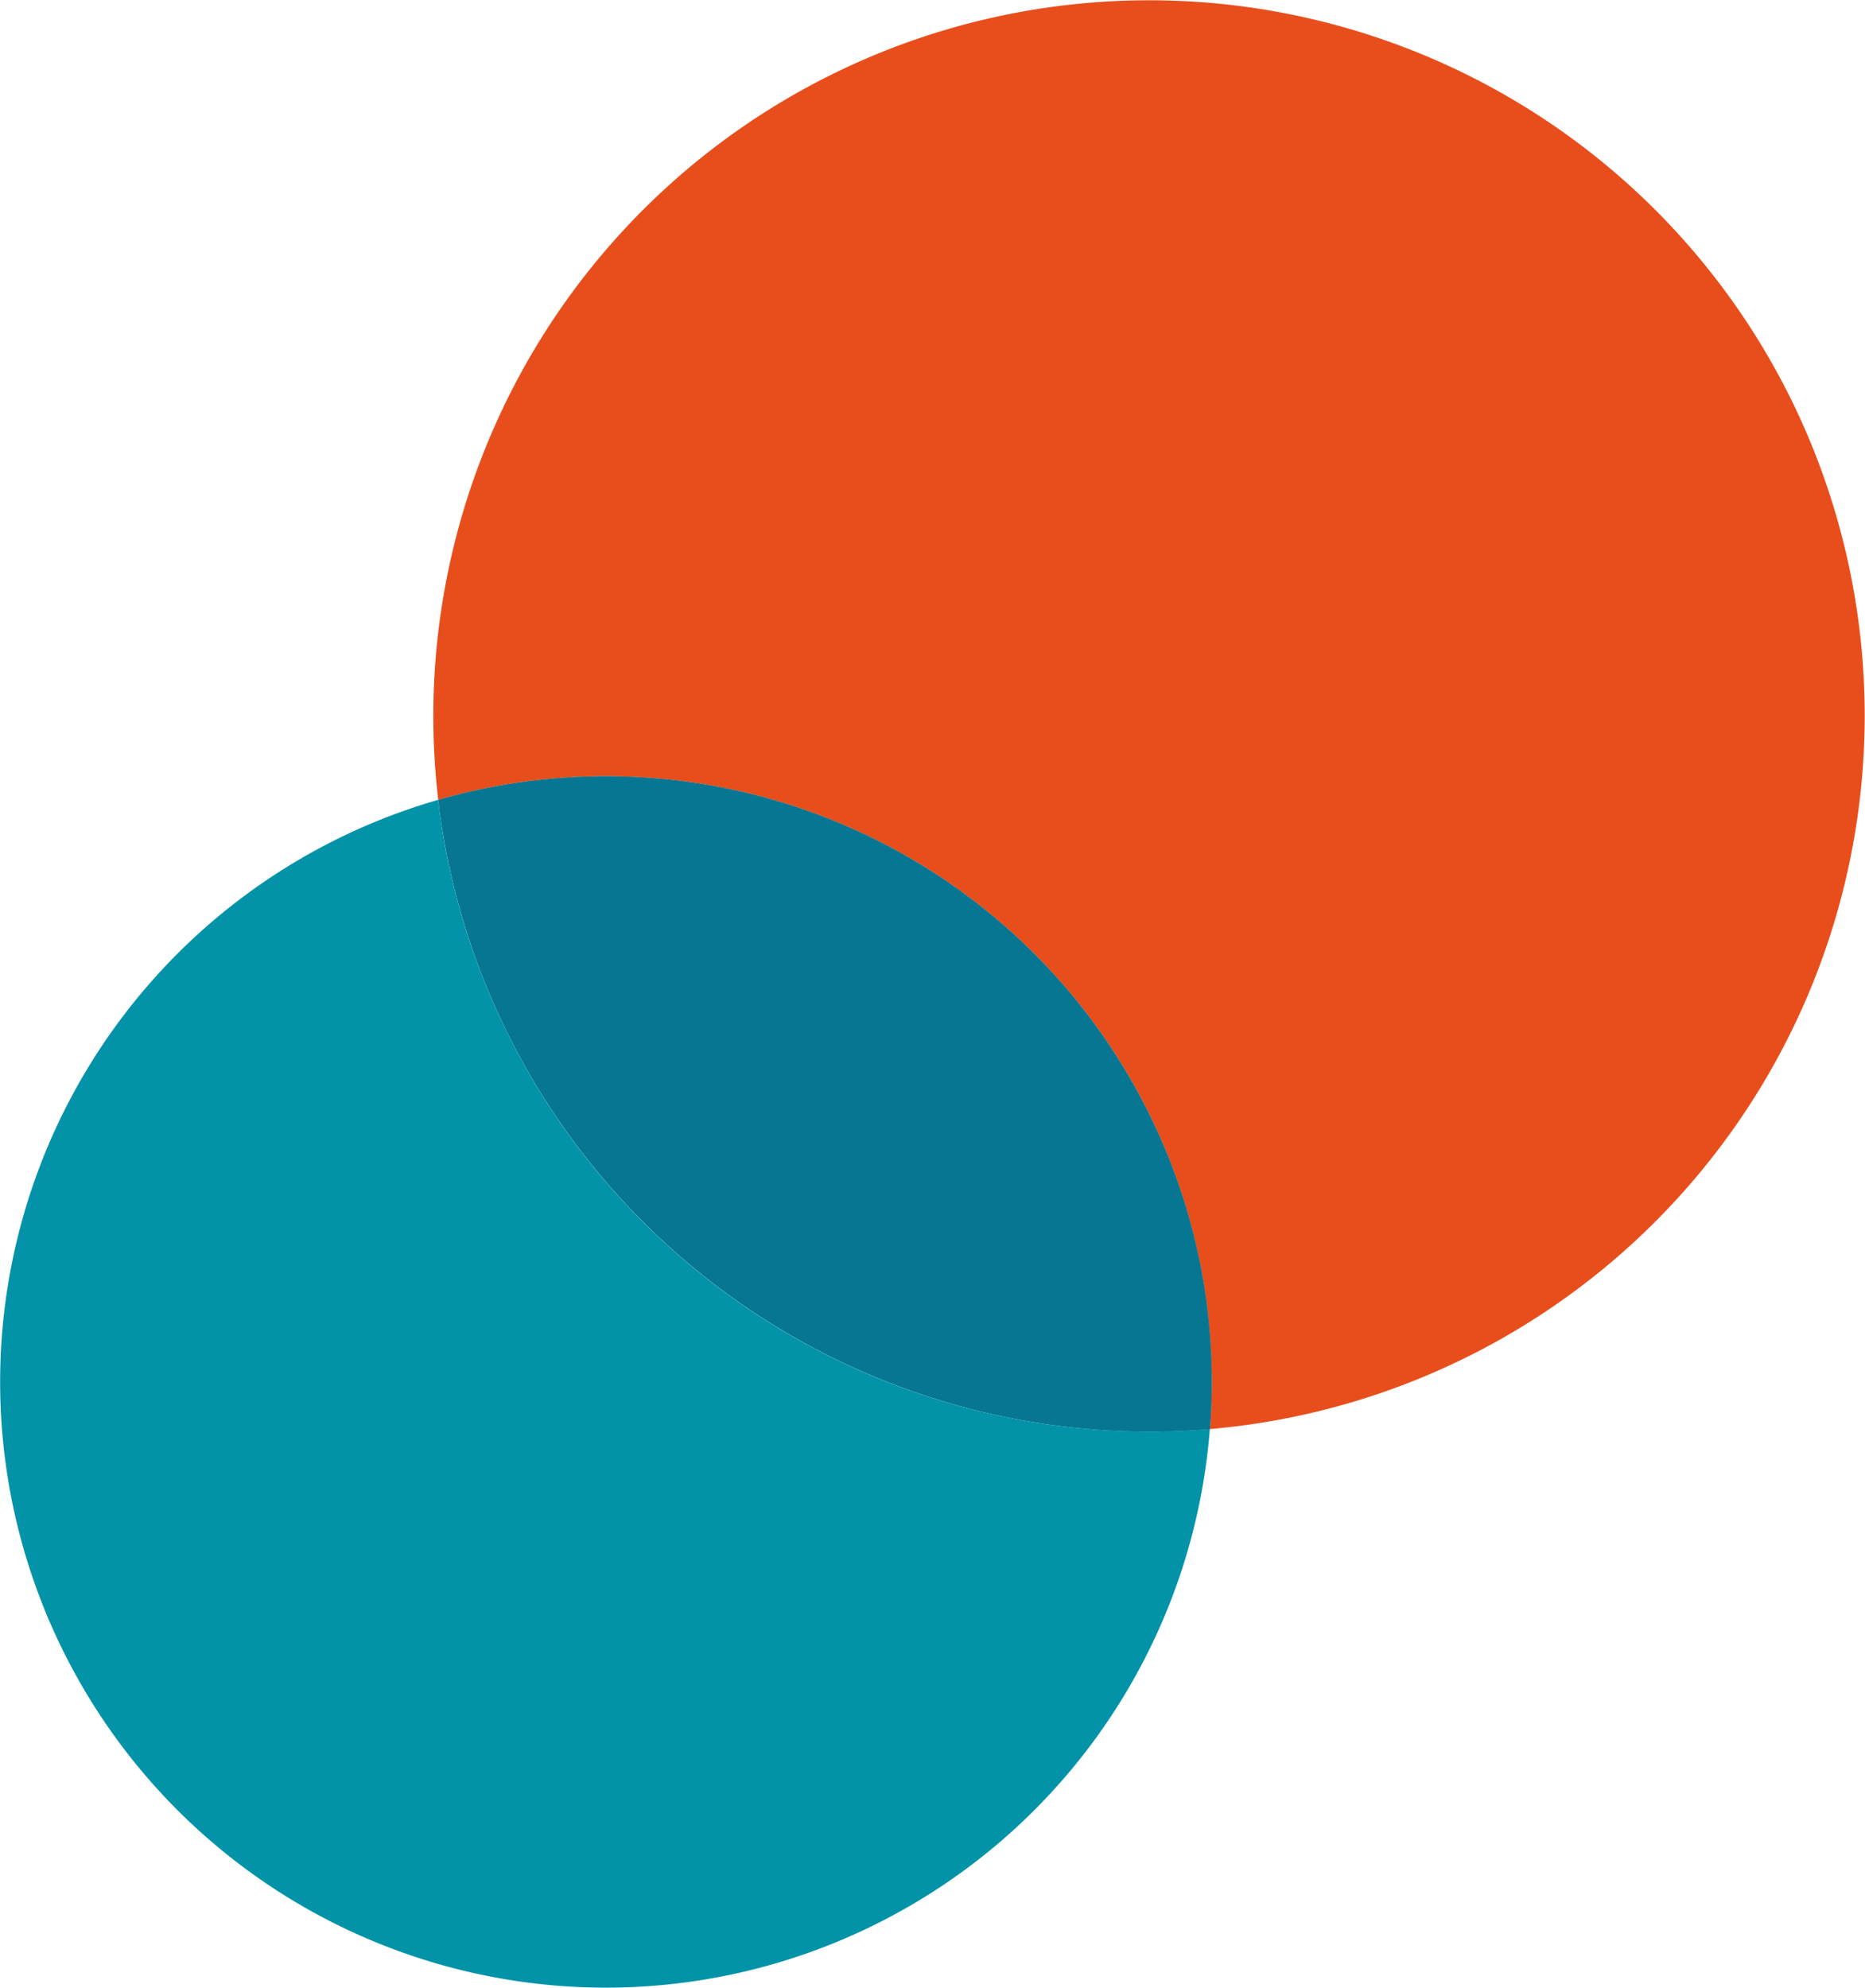
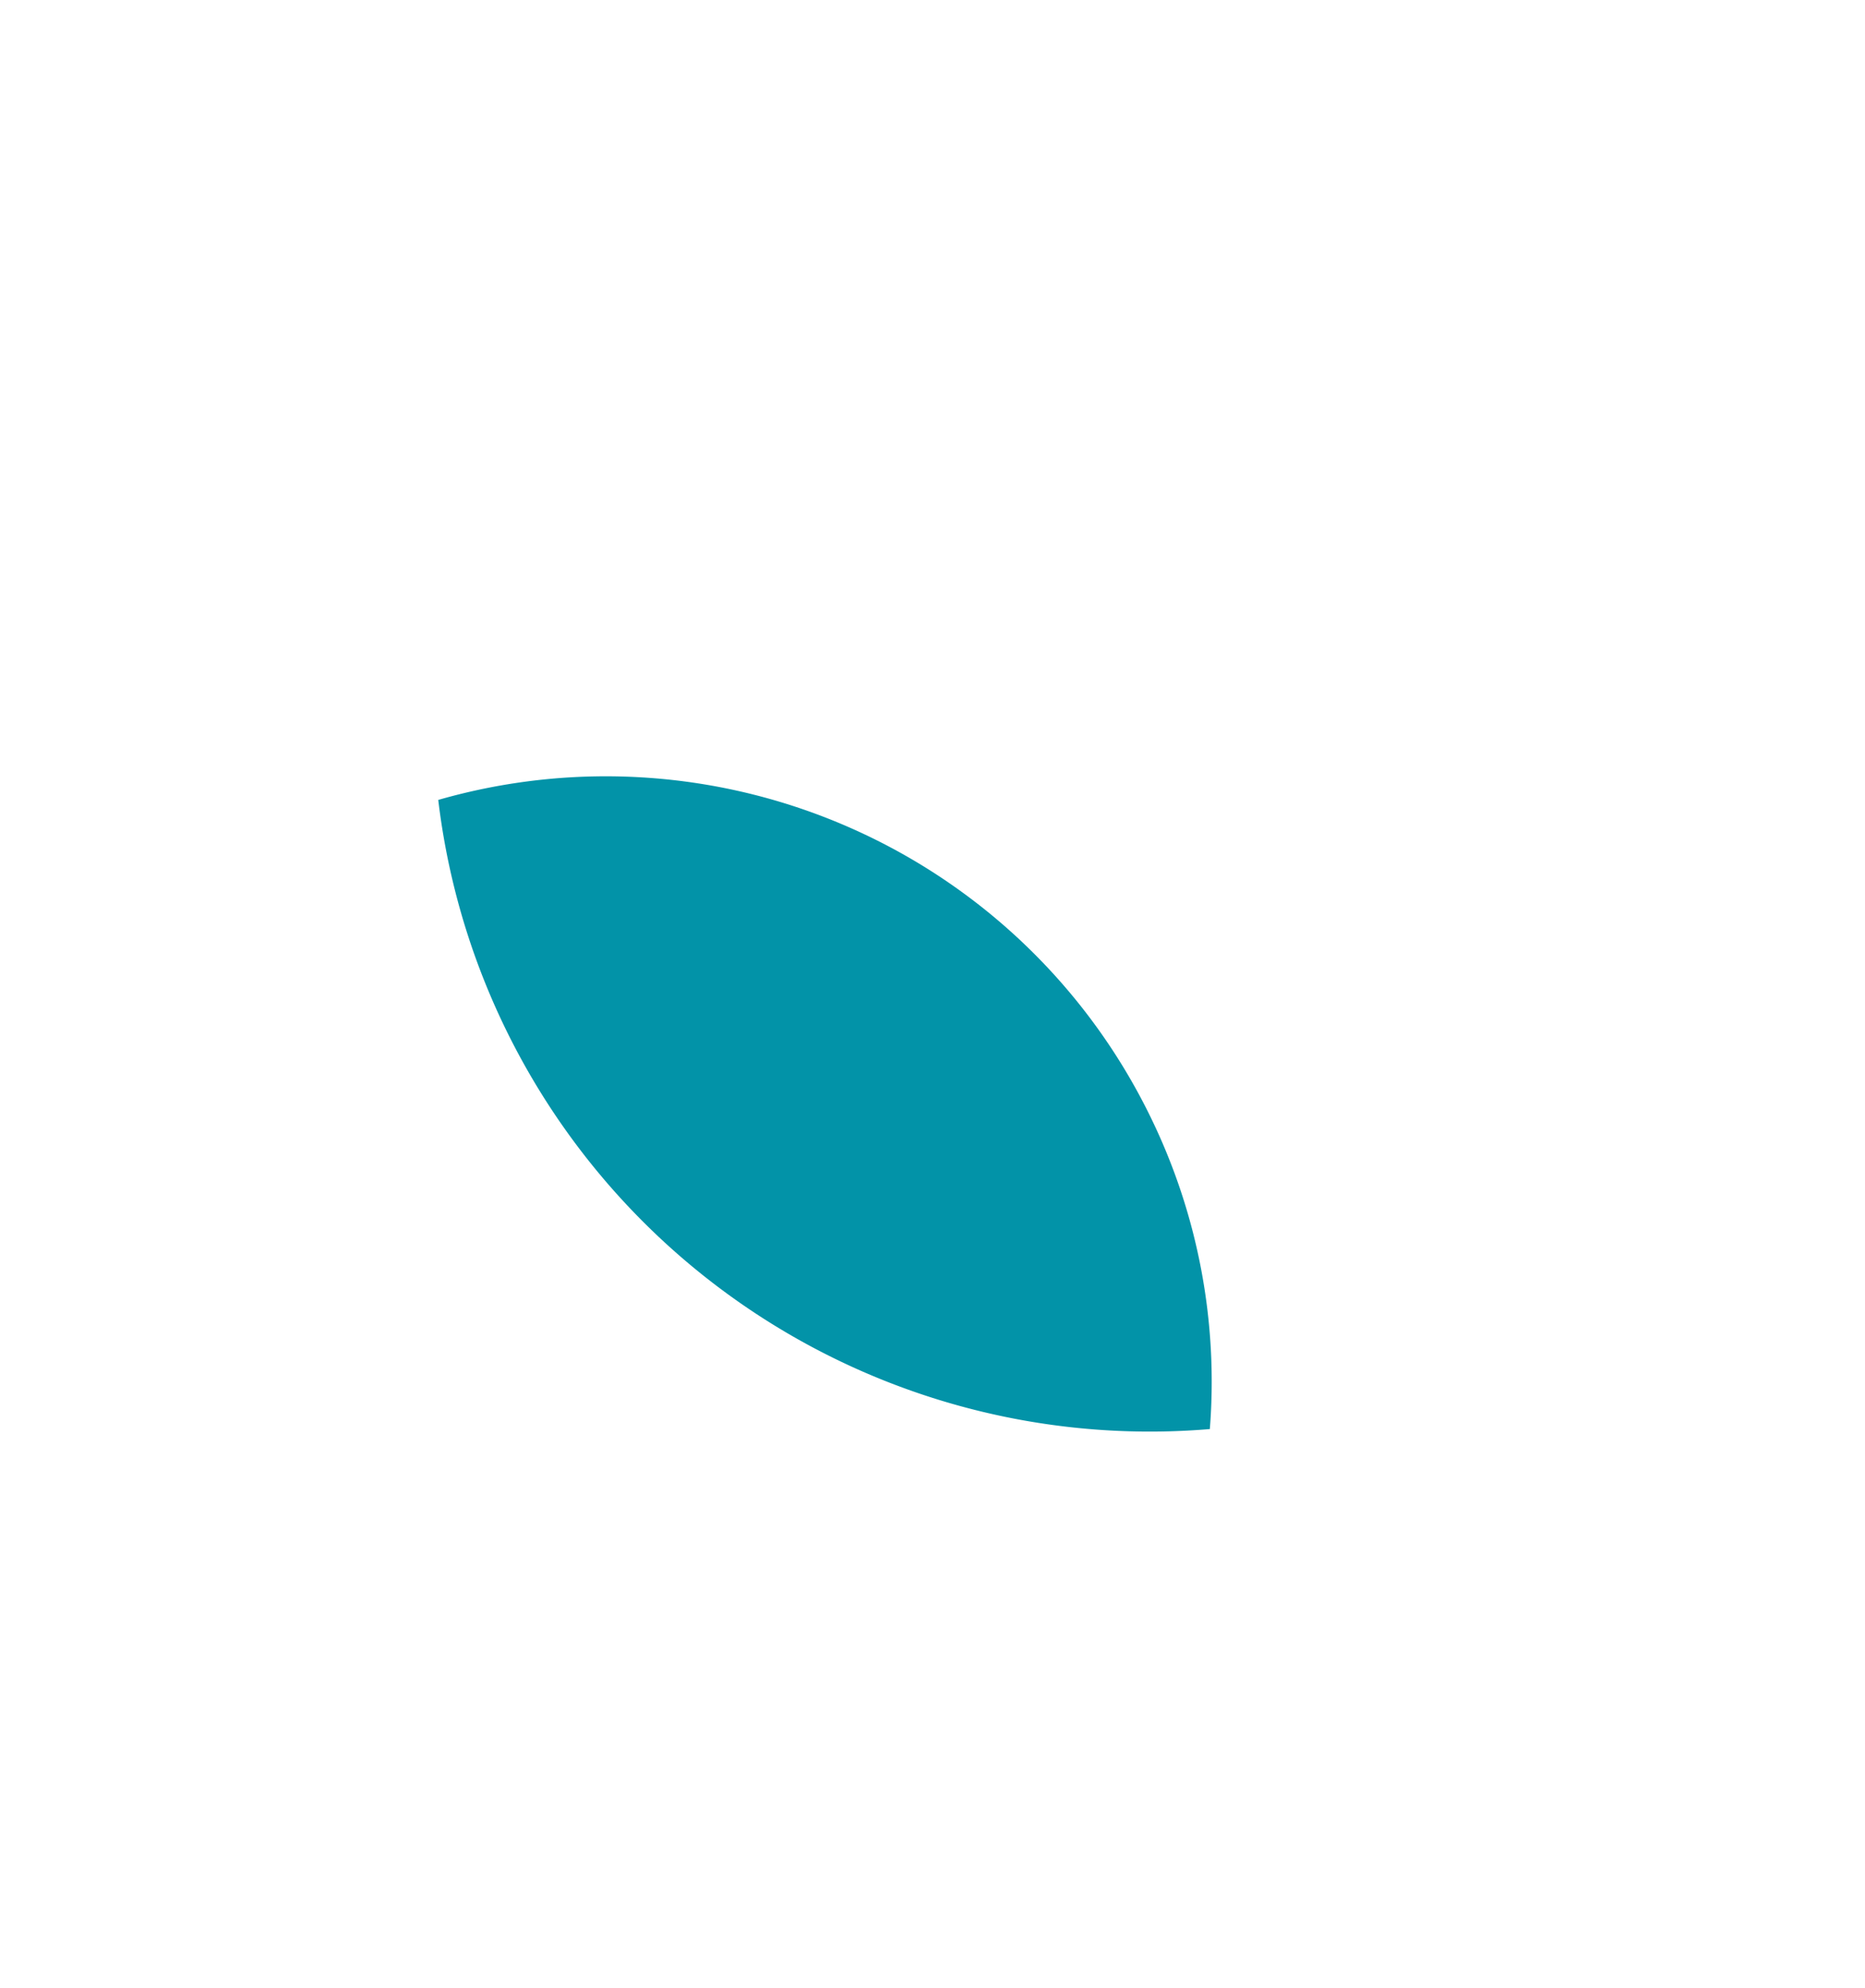
<svg xmlns="http://www.w3.org/2000/svg" viewBox="0 0 439.09 468.03">
  <defs>
    <style>.cls-1{isolation:isolate;}.cls-2{fill:#0293a8;}.cls-2,.cls-3{mix-blend-mode:darken;}.cls-3{fill:#e84e1b;}.cls-4{fill:#077693;}</style>
  </defs>
  <g class="cls-1">
    <g id="Calque_2" data-name="Calque 2">
      <g id="Calque_1-2" data-name="Calque 1">
-         <path class="cls-2" d="M119,242.26a168.2,168.2,0,0,1-15.86-53.93A142.62,142.62,0,1,0,284.84,336.47,168.56,168.56,0,0,1,119,242.26Z" />
-         <path class="cls-3" d="M422.07,94.81a168.53,168.53,0,0,0-318.89,93.52A142.65,142.65,0,0,1,284.84,336.47,168.6,168.6,0,0,0,422.07,94.81Z" />
        <path class="cls-2" d="M270.88,263a142.64,142.64,0,0,0-167.7-74.66A168.7,168.7,0,0,0,284.84,336.47,142,142,0,0,0,270.88,263Z" />
-         <path class="cls-4" d="M270.88,263a142.64,142.64,0,0,0-167.7-74.66A168.7,168.7,0,0,0,284.84,336.47,142,142,0,0,0,270.88,263Z" />
      </g>
    </g>
  </g>
</svg>